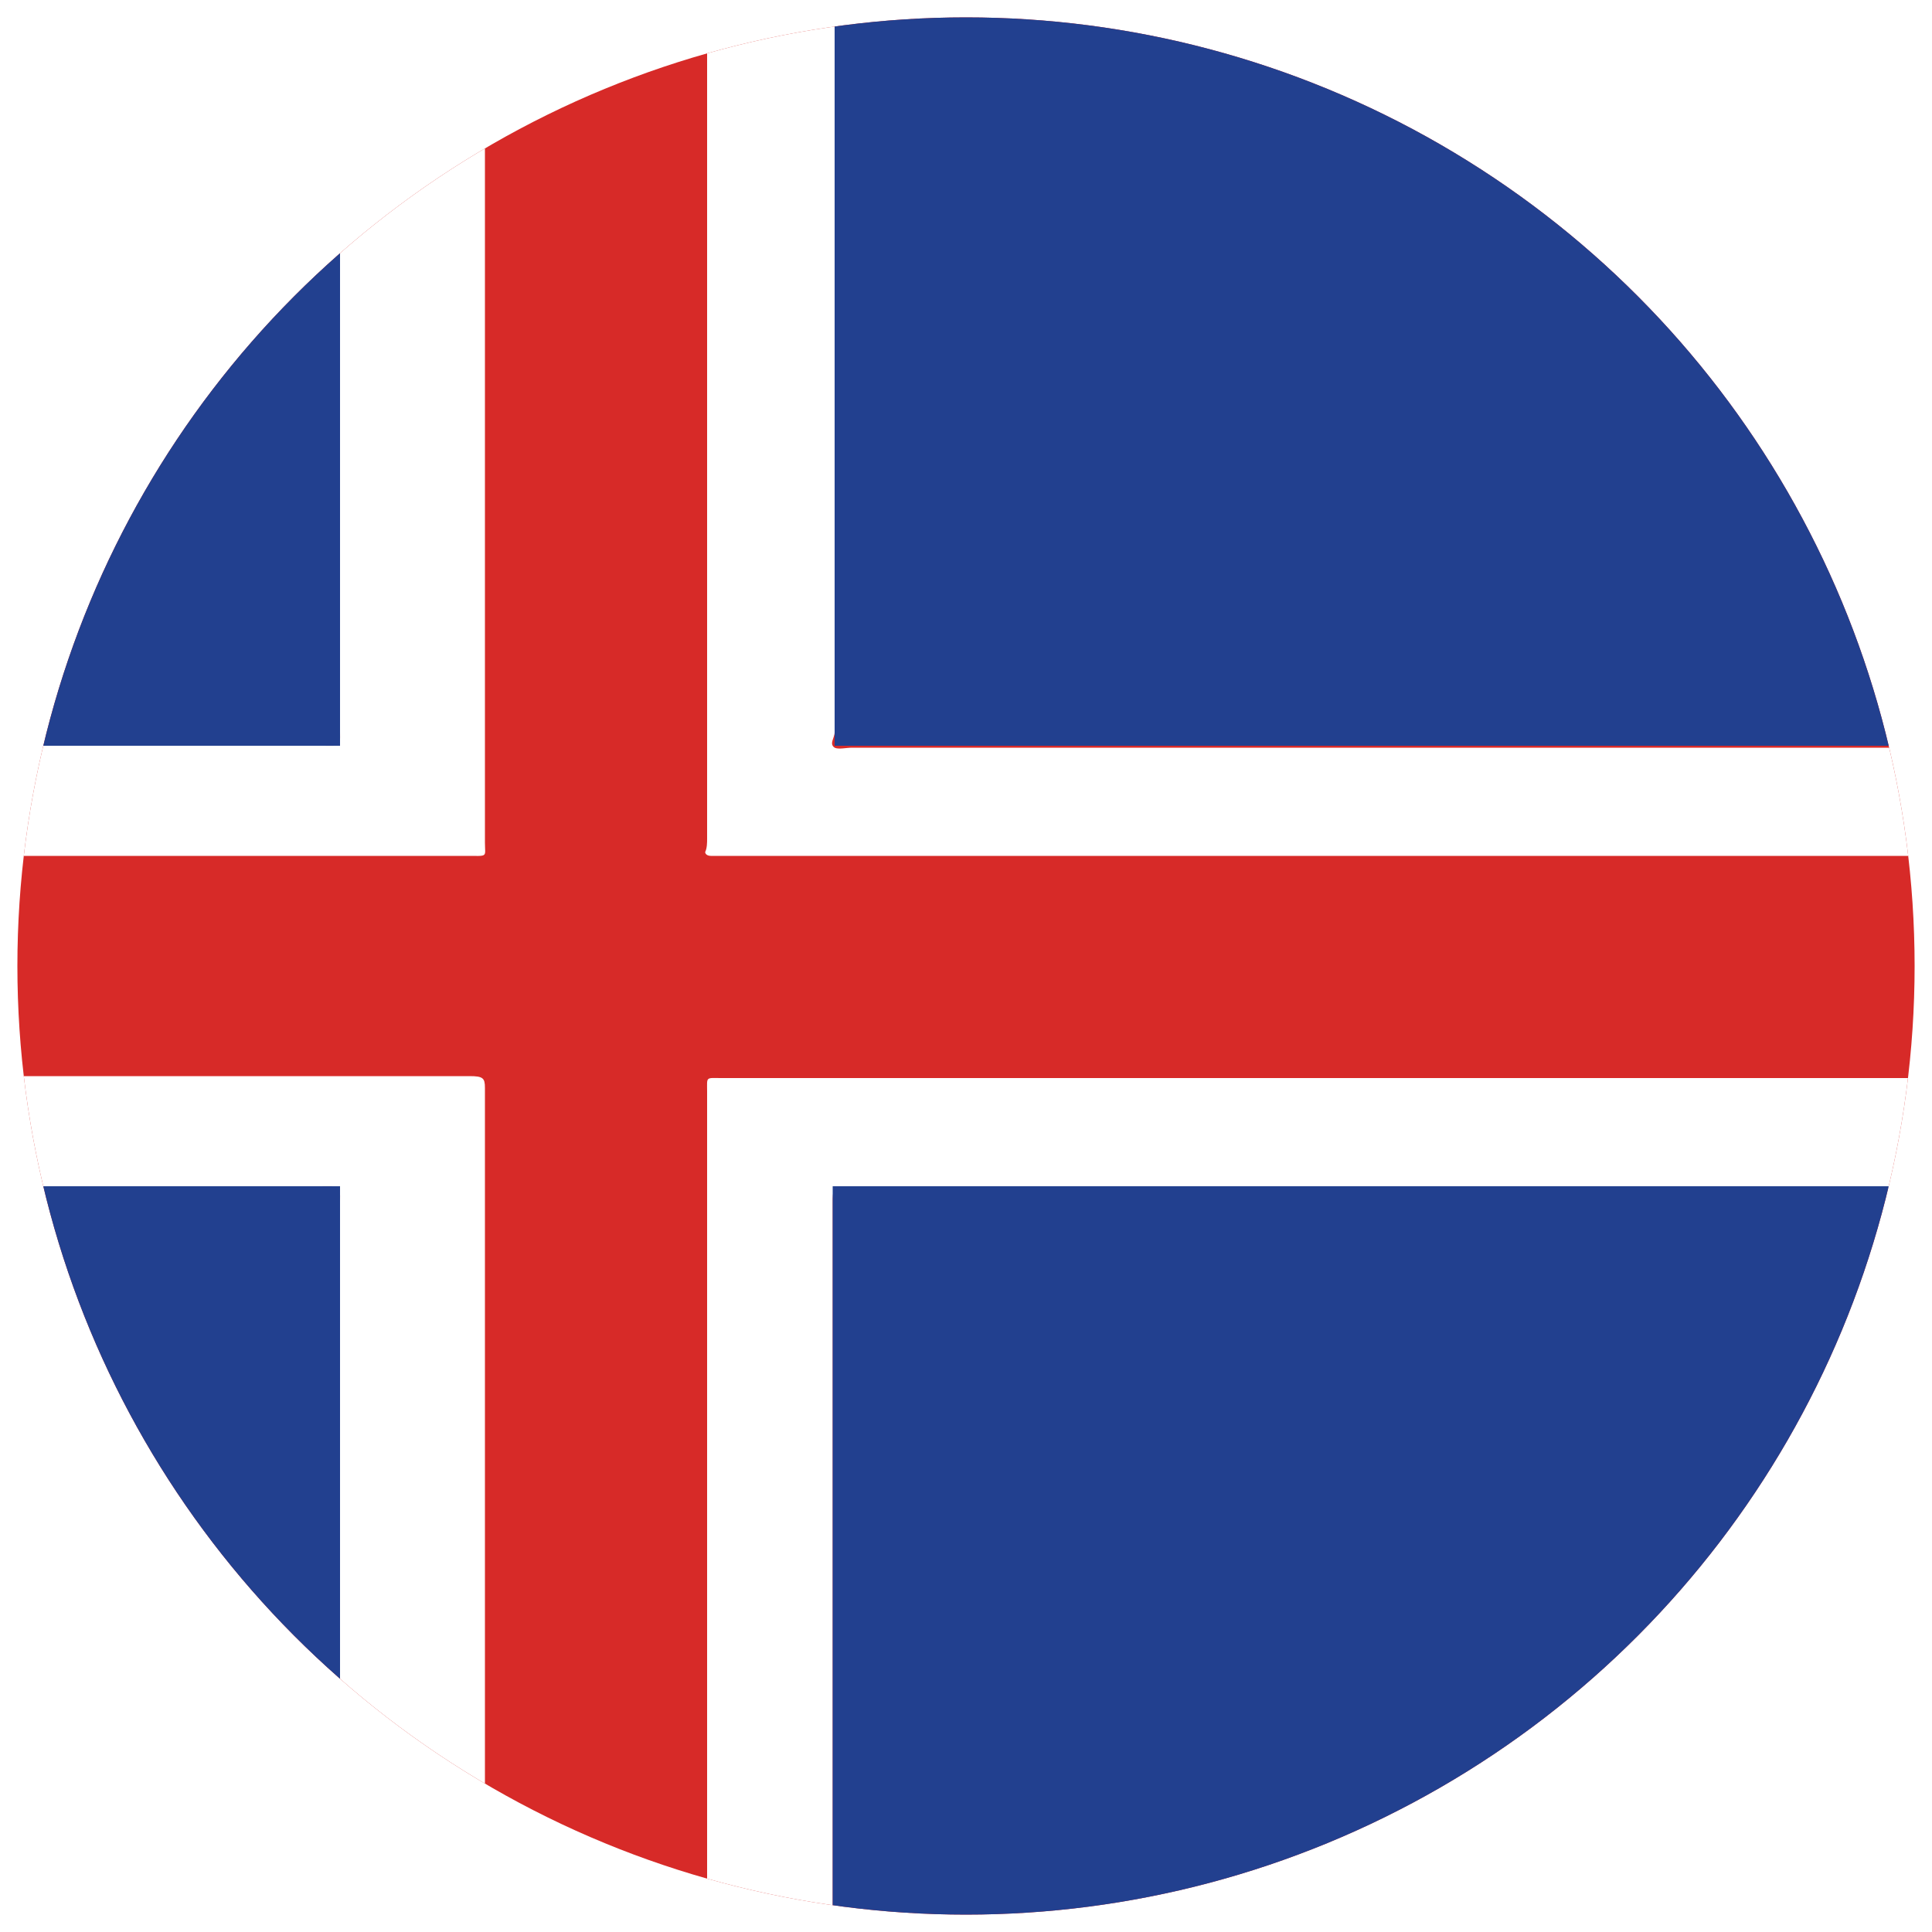
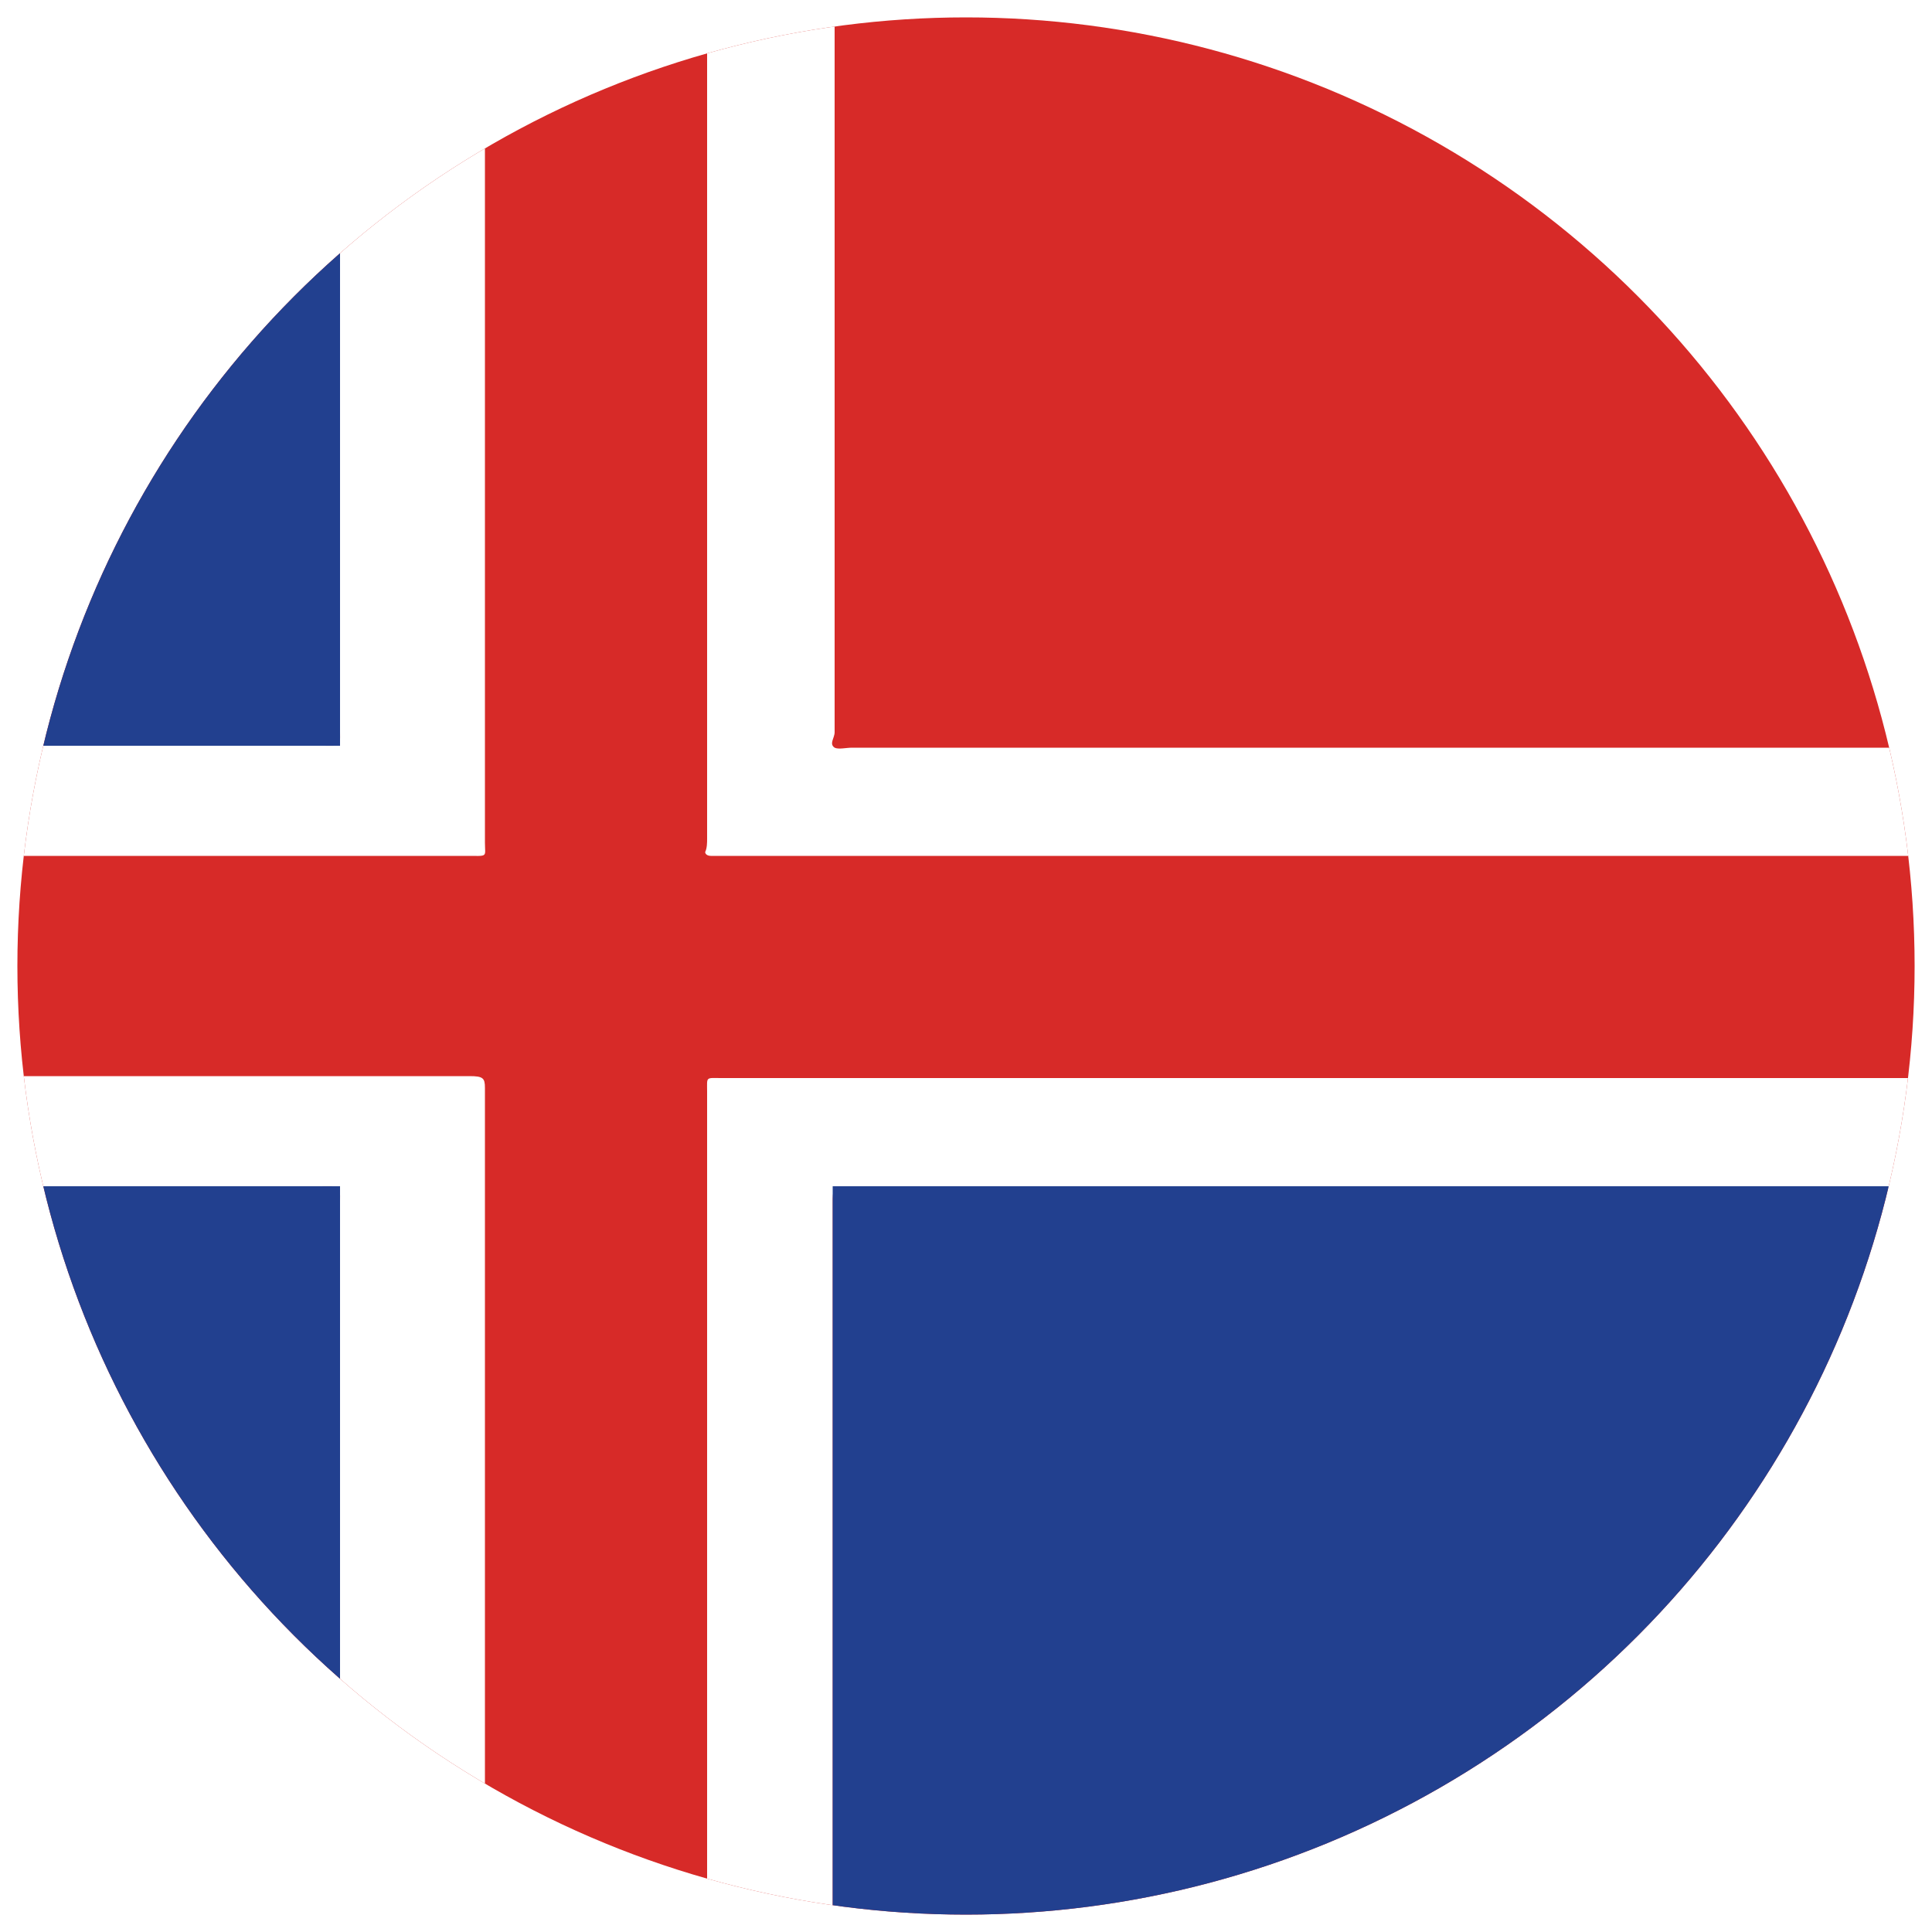
<svg xmlns="http://www.w3.org/2000/svg" xmlns:xlink="http://www.w3.org/1999/xlink" version="1.1" id="Layer_1" x="0px" y="0px" viewBox="0 0 100 100" style="enable-background:new 0 0 100 100;" xml:space="preserve">
  <style type="text/css">
	.st0{clip-path:url(#SVGID_2_);fill:#D72A28;}
	.st1{clip-path:url(#SVGID_4_);fill:#FFFFFF;}
	.st2{clip-path:url(#SVGID_6_);fill:#FFFFFF;}
	.st3{clip-path:url(#SVGID_8_);fill:#FFFFFF;}
	.st4{clip-path:url(#SVGID_10_);fill:#FFFFFF;}
	.st5{clip-path:url(#SVGID_12_);fill:#22408F;}
	.st6{clip-path:url(#SVGID_14_);fill:#22408F;}
	.st7{clip-path:url(#SVGID_16_);fill:#22408F;}
	.st8{clip-path:url(#SVGID_18_);fill:#22408F;}
</style>
  <g>
    <g>
      <defs>
        <circle id="SVGID_1_" cx="50" cy="50" r="49.1" />
      </defs>
      <clipPath id="SVGID_2_">
        <use xlink:href="#SVGID_1_" style="overflow:visible;" />
      </clipPath>
      <rect id="XMLID_2_" x="-35.3" y="-1.3" class="st0" width="170.5" height="102.3" />
    </g>
    <g>
      <defs>
        <circle id="SVGID_3_" cx="50" cy="50" r="49.1" />
      </defs>
      <clipPath id="SVGID_4_">
        <use xlink:href="#SVGID_3_" style="overflow:visible;" />
      </clipPath>
      <path id="XMLID_29_" class="st1" d="M36.6,101.1c0-0.2,0-0.4,0-0.6c0-14.7,0-29.3,0-44c0-0.8-0.1-0.7,0.8-0.7c32.3,0,64.7,0,97,0    c0.3,0,0.6,0,0.9,0c0,1.9,0,3.8,0,5.7c-0.3,0-0.6,0-0.9,0c-30.1,0-60.2,0-90.4,0c-0.9,0-0.9,0-0.9,0.8c0,12.7,0,25.5,0,38.2    c0,0.2,0,0.5,0,0.7C41,101.1,38.8,101.1,36.6,101.1z" />
    </g>
    <g>
      <defs>
        <circle id="SVGID_5_" cx="50" cy="50" r="49.1" />
      </defs>
      <clipPath id="SVGID_6_">
        <use xlink:href="#SVGID_5_" style="overflow:visible;" />
      </clipPath>
      <path id="XMLID_28_" class="st2" d="M135.3,44.3c-0.3,0-0.6,0-0.9,0c-32.2,0-64.4,0-96.6,0c-0.4,0-0.7,0-1,0    c-0.2,0-0.3-0.1-0.3-0.2c0.1-0.2,0.1-0.5,0.1-0.7c0-14.6,0-29.3,0-43.9c0-0.2,0-0.5,0-0.7c2.2,0,4.4,0,6.6,0c0,0.2,0,0.4,0,0.6    c0,12.8,0,25.7,0,38.5c0,0.3-0.3,0.6,0,0.8c0.2,0.1,0.6,0,0.9,0c30.1,0,60.2,0,90.3,0c0.3,0,0.6,0,0.9,0    C135.3,40.5,135.3,42.4,135.3,44.3z" />
    </g>
    <g>
      <defs>
        <circle id="SVGID_7_" cx="50" cy="50" r="49.1" />
      </defs>
      <clipPath id="SVGID_8_">
        <use xlink:href="#SVGID_7_" style="overflow:visible;" />
      </clipPath>
      <path id="XMLID_27_" class="st3" d="M-35.3,38.6c0.3,0,0.6,0,0.8,0c17,0,34.1,0,51.1,0c1.1,0,1,0.1,1-0.7c0-12.8,0-25.6,0-38.5    c0-0.2,0-0.5,0-0.7c2.5,0,5,0,7.5,0c0,0.2,0,0.5,0,0.7c0,14.7,0,29.5,0,44.2c0,0.8,0.2,0.7-1,0.7c-19.5,0-39.1,0-58.6,0    c-0.3,0-0.6,0-0.8,0C-35.3,42.4-35.3,40.5-35.3,38.6z" />
    </g>
    <g>
      <defs>
        <circle id="SVGID_9_" cx="50" cy="50" r="49.1" />
      </defs>
      <clipPath id="SVGID_10_">
        <use xlink:href="#SVGID_9_" style="overflow:visible;" />
      </clipPath>
      <path id="XMLID_26_" class="st4" d="M17.6,101.1c0-0.2,0-0.5,0-0.7c0-12.7,0-25.5,0-38.2c0-0.9,0.1-0.8-1.1-0.8c-17,0-34,0-50.9,0    c-0.3,0-0.6,0-0.9,0c0-1.9,0-3.8,0-5.7c0.3,0,0.6,0,0.9,0c19.4,0,38.7,0,58.1,0c0.2,0,0.4,0,0.6,0c0.7,0,0.8,0.1,0.8,0.6    c0,0.3,0,0.6,0,1c0,14.4,0,28.7,0,43.1c0,0.2,0,0.5,0,0.7C22.7,101.1,20.2,101.1,17.6,101.1z" />
    </g>
    <g>
      <defs>
        <circle id="SVGID_11_" cx="50" cy="50" r="49.1" />
      </defs>
      <clipPath id="SVGID_12_">
        <use xlink:href="#SVGID_11_" style="overflow:visible;" />
      </clipPath>
      <rect id="XMLID_1_" x="-35.3" y="-1.3" class="st5" width="52.9" height="39.9" />
    </g>
    <g>
      <defs>
-         <circle id="SVGID_13_" cx="50" cy="50" r="49.1" />
-       </defs>
+         </defs>
      <clipPath id="SVGID_14_">
        <use xlink:href="#SVGID_13_" style="overflow:visible;" />
      </clipPath>
      <rect id="XMLID_3_" x="43.2" y="-1.3" class="st6" width="92.1" height="39.9" />
    </g>
    <g>
      <defs>
        <circle id="SVGID_15_" cx="50" cy="50" r="49.1" />
      </defs>
      <clipPath id="SVGID_16_">
        <use xlink:href="#SVGID_15_" style="overflow:visible;" />
      </clipPath>
      <rect id="XMLID_4_" x="-35.3" y="61.4" class="st7" width="52.9" height="39.9" />
    </g>
    <g>
      <defs>
        <circle id="SVGID_17_" cx="50" cy="50" r="49.1" />
      </defs>
      <clipPath id="SVGID_18_">
        <use xlink:href="#SVGID_17_" style="overflow:visible;" />
      </clipPath>
      <rect id="XMLID_5_" x="43.1" y="61.4" class="st8" width="92.1" height="39.7" />
    </g>
  </g>
</svg>